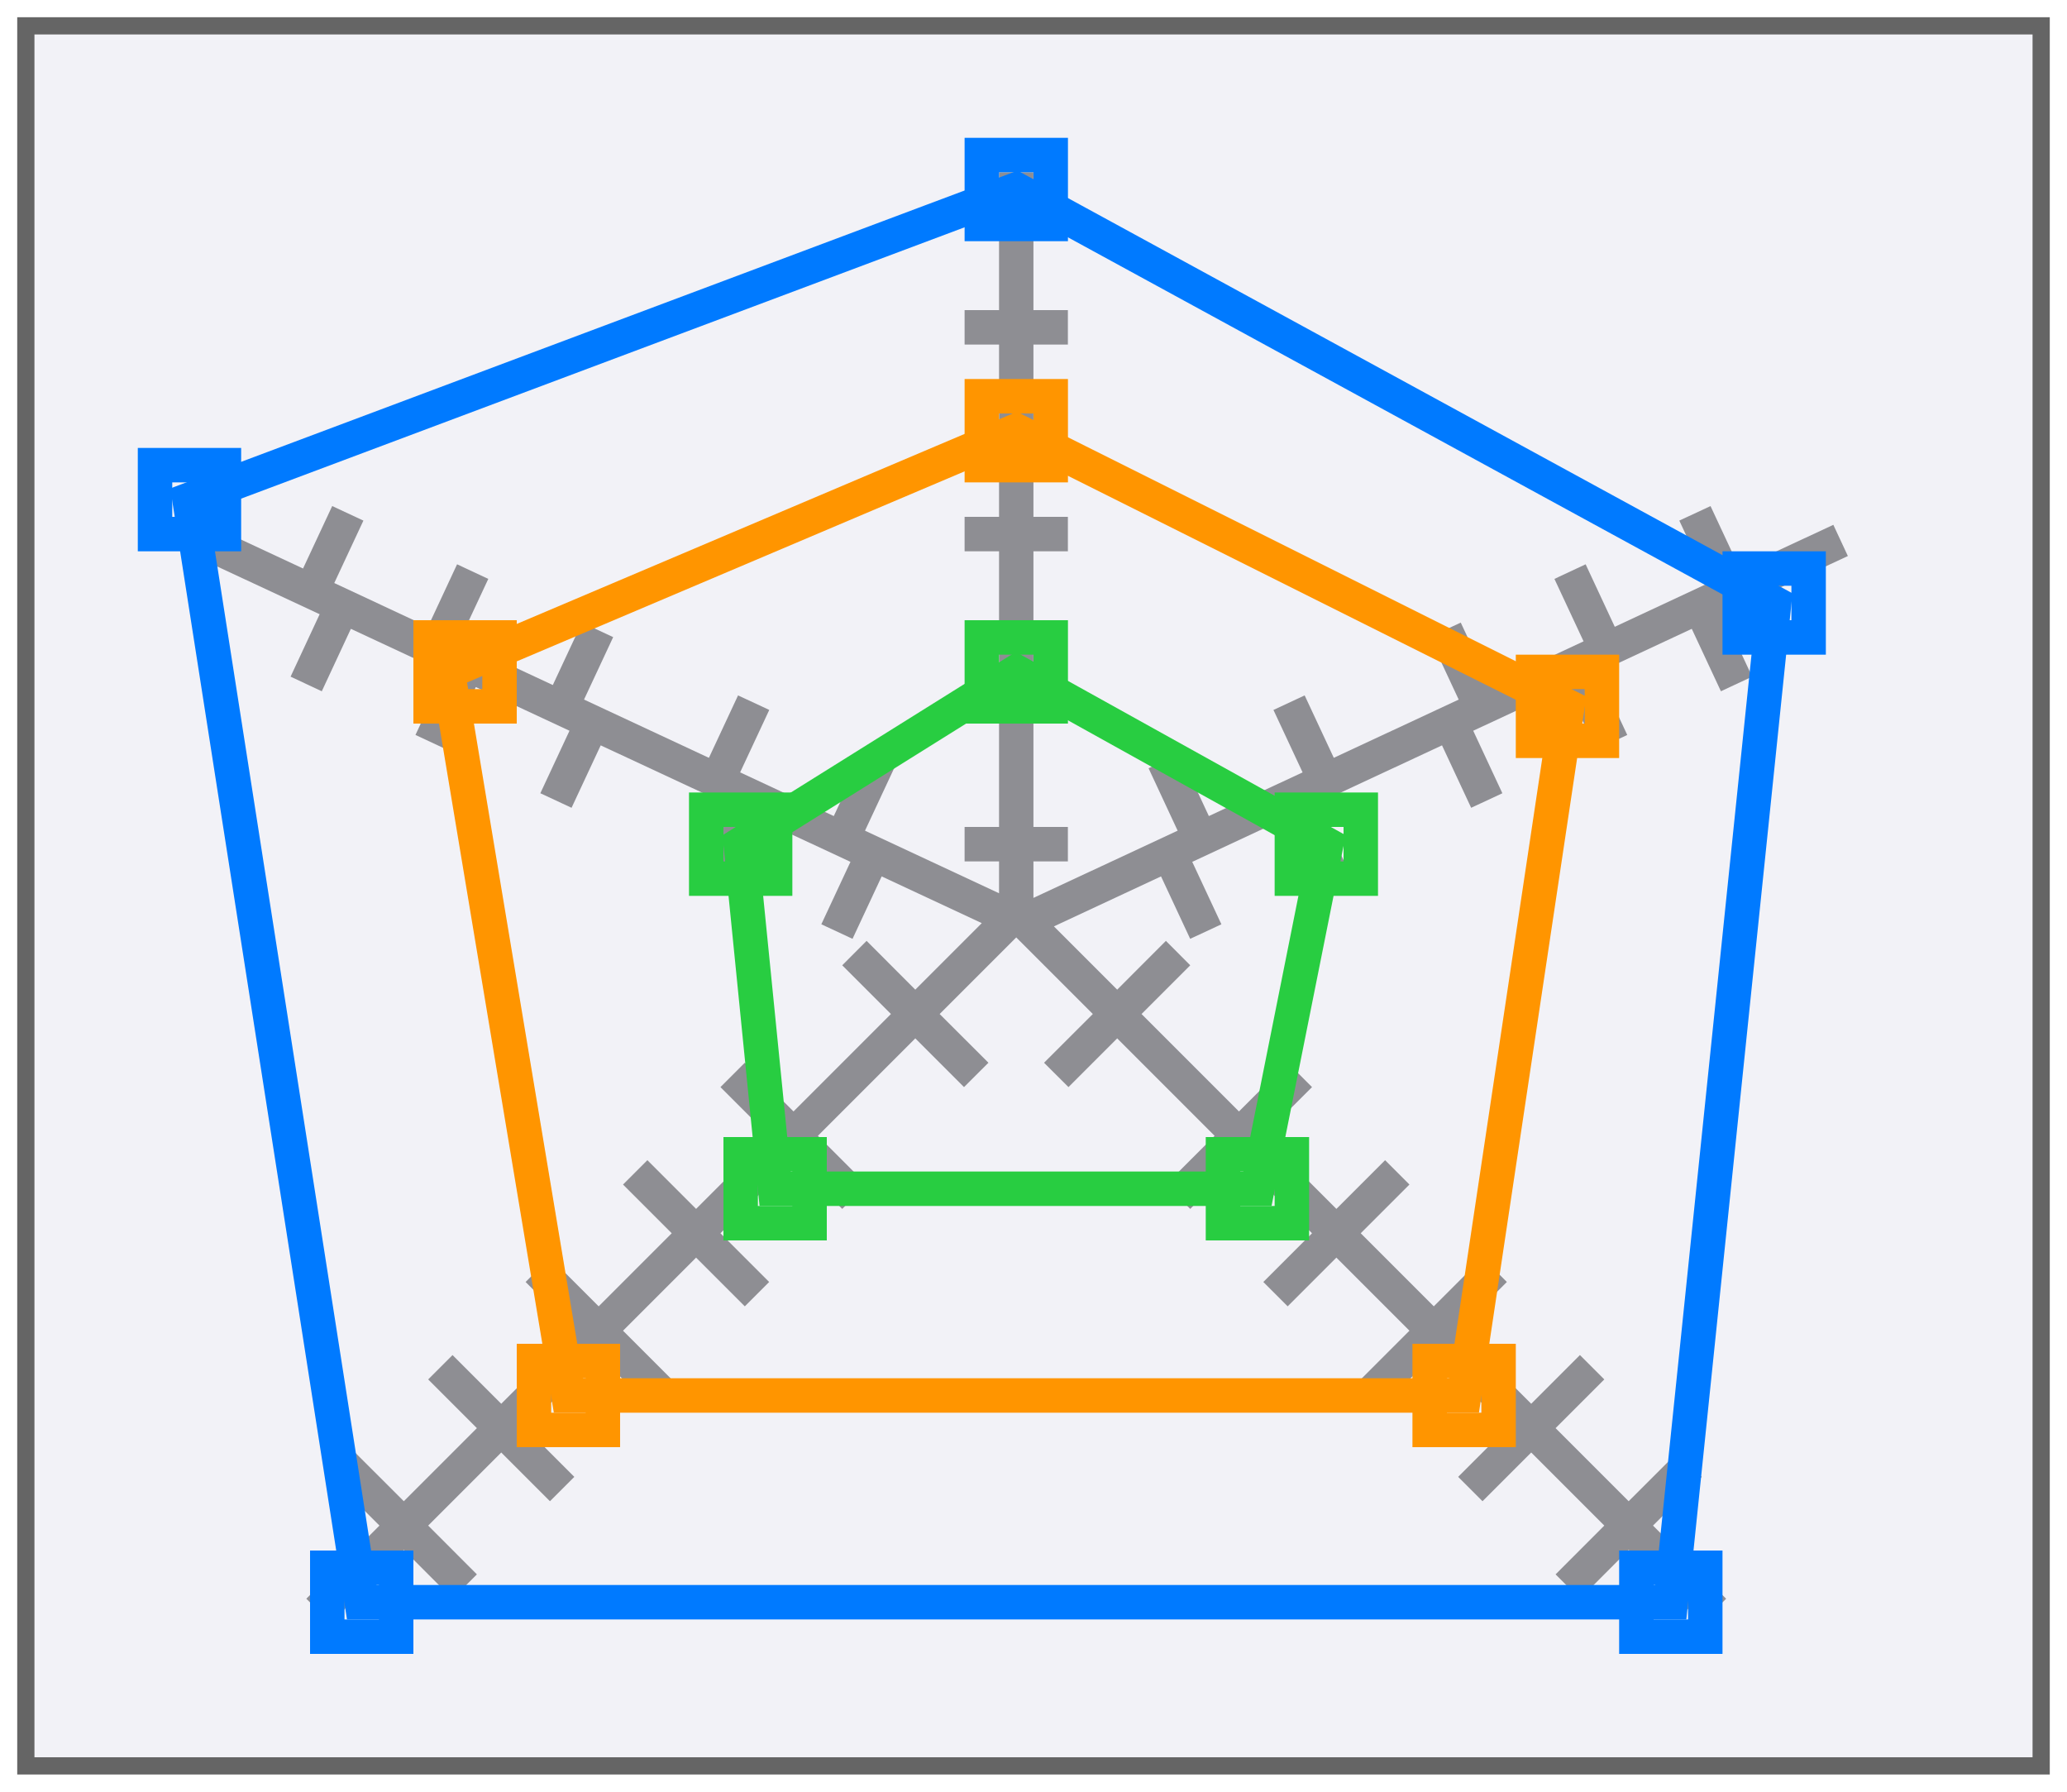
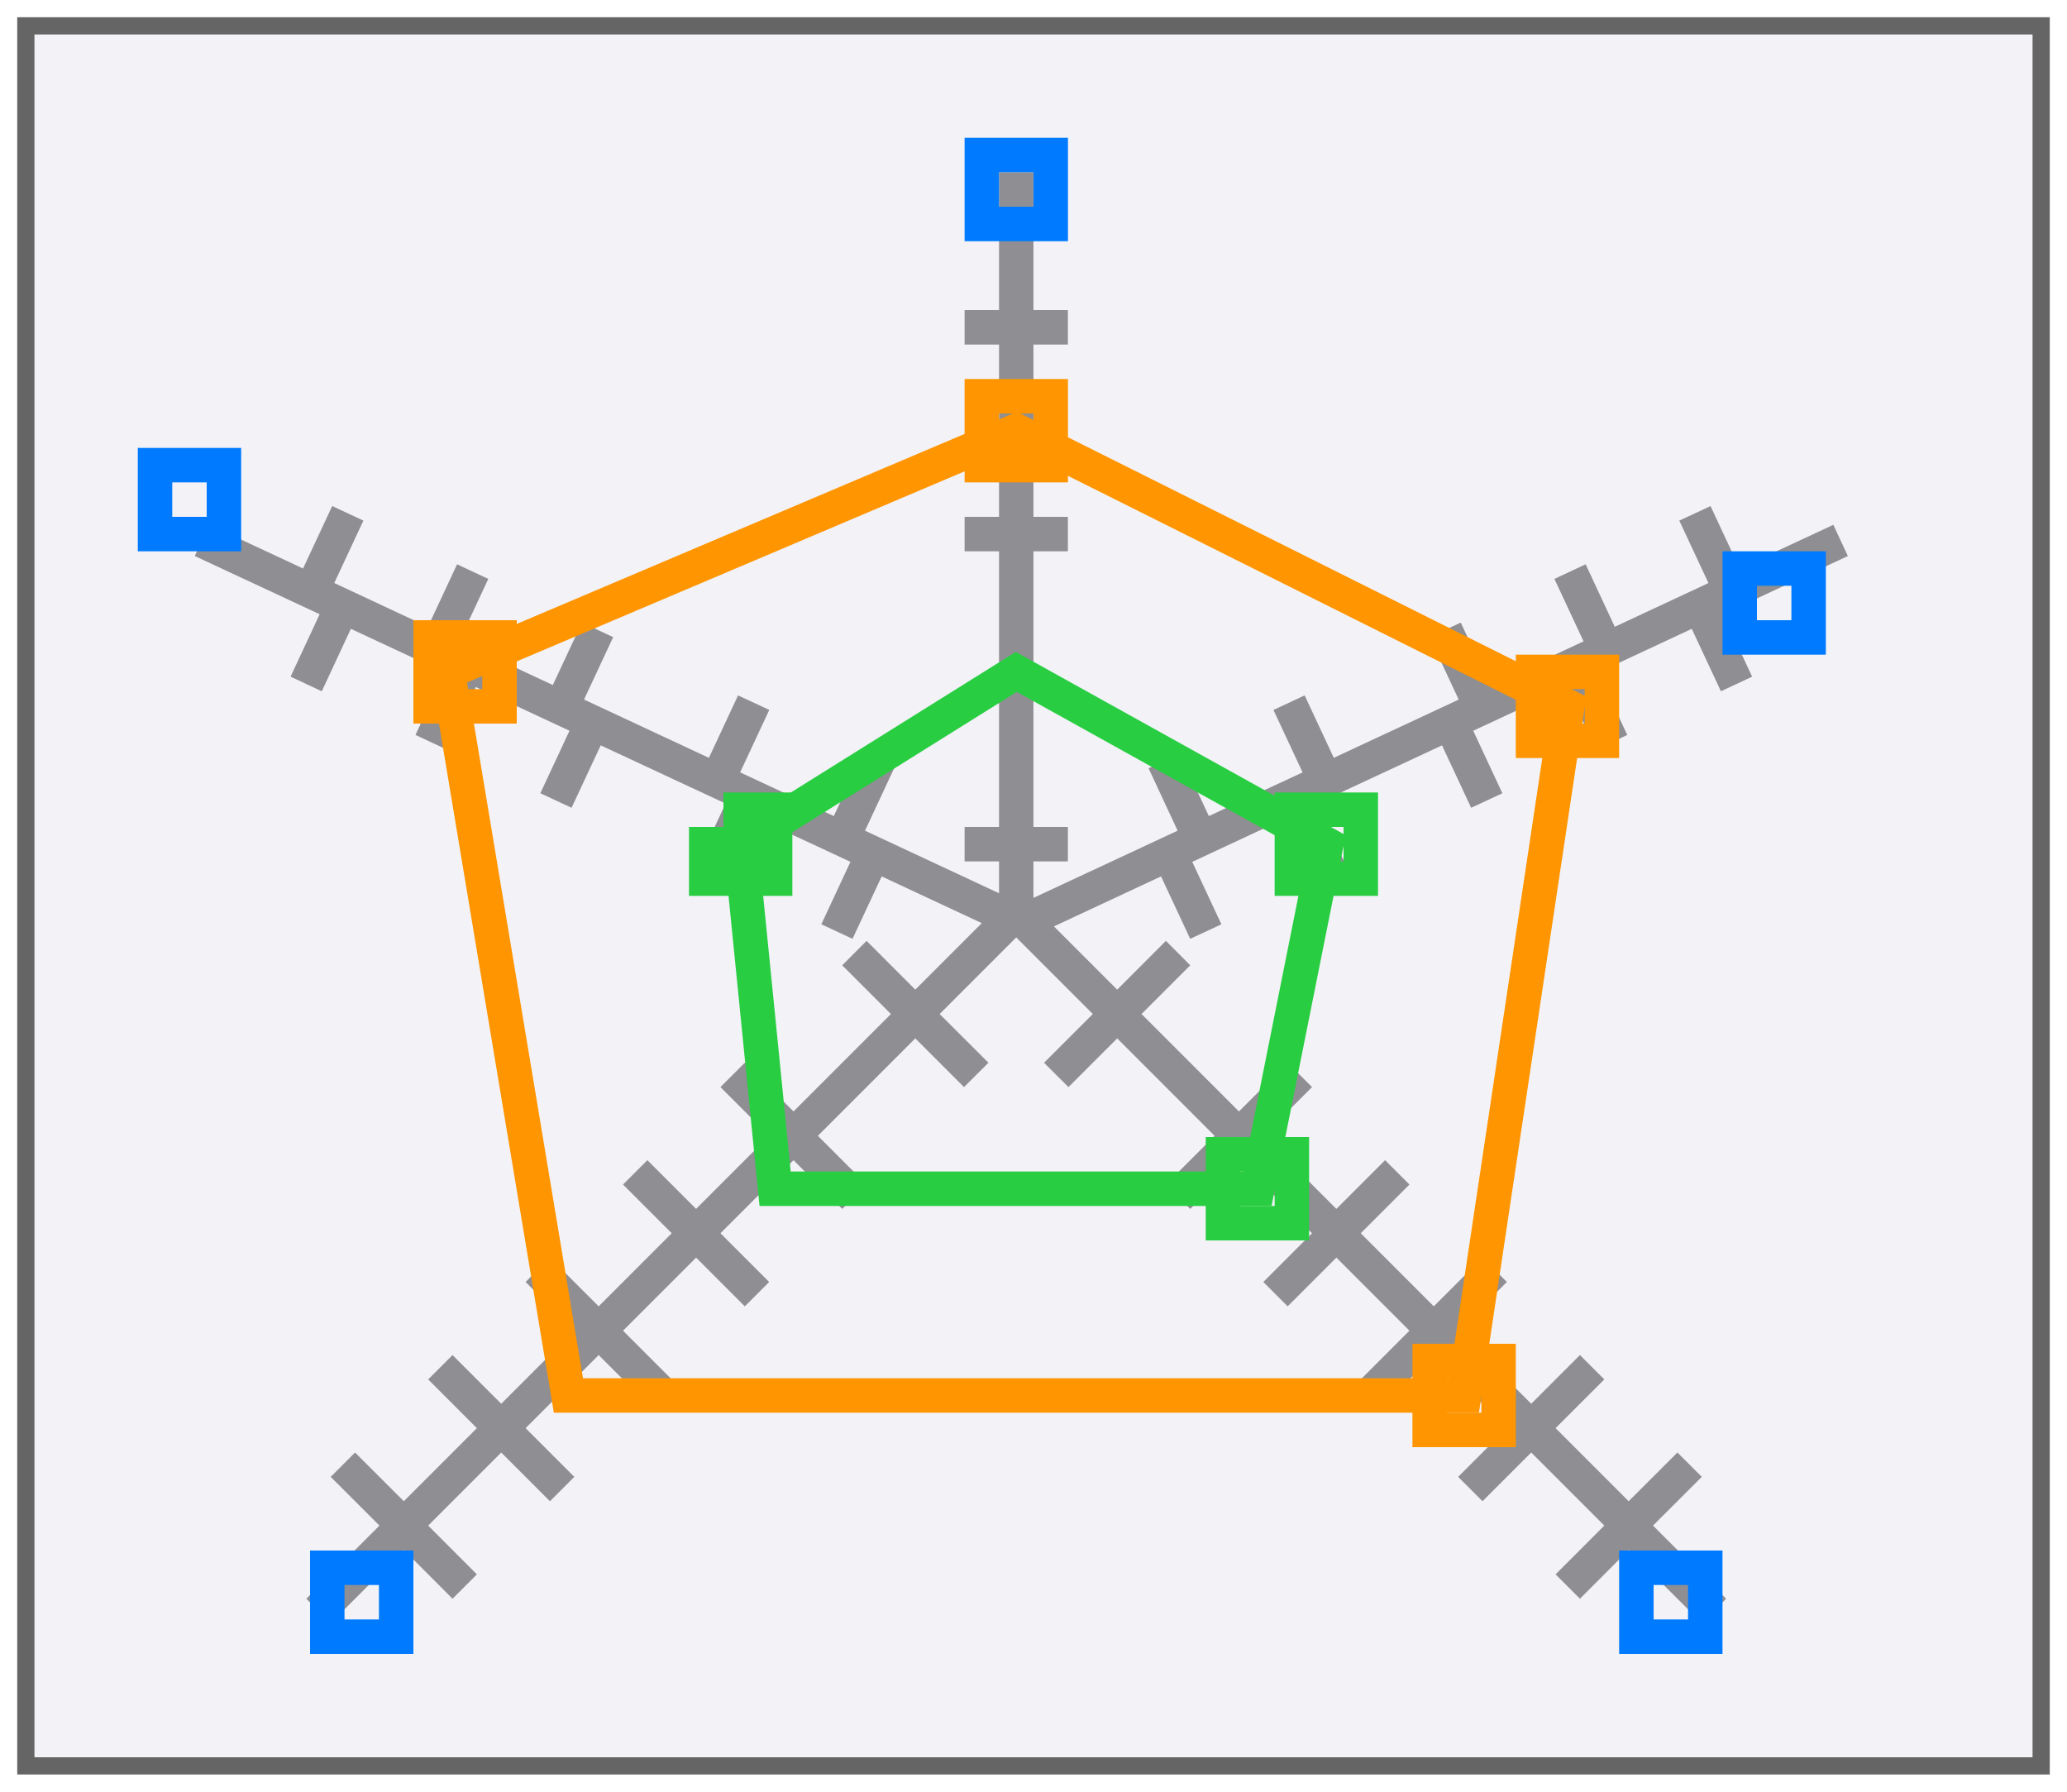
<svg xmlns="http://www.w3.org/2000/svg" height="52" viewBox="0 0 60 52" width="60">
  <filter id="a" color-interpolation-filters="sRGB" height="1.052" width="1.045" x="-.022" y="-.026">
    <feGaussianBlur stdDeviation=".555" />
  </filter>
  <path d="m.5.5h59v51h-59z" fill="#656565" filter="url(#a)" />
  <path d="m1 1h58v50h-58z" fill="#f2f2f7" />
  <path d="m29 5v4h-1v1h1v5h-1v1h1v8h-1v1h1v.924l-3.891-1.816.846-1.812-.906-.424-.846 1.812-2.719-1.268.846-1.812-.906-.422-.846 1.812-3.625-1.691.846-1.812-.906-.422-.846 1.812-2.719-1.268.846-1.812-.906-.424-.846 1.814-2.719-1.27.846-1.812-.906-.422-.846 1.812-2.719-1.268-.424.906 3.625 1.689-.844 1.812.906.424.844-1.812 2.721 1.268-.846 1.812.906.422.846-1.812 2.719 1.268-.846 1.814.906.422.846-1.812 3.625 1.689-.846 1.812.906.424.846-1.812 2.719 1.268-.846 1.812.906.422.846-1.812 2.906 1.357-1.93 1.93-1.414-1.416-.707.709 1.414 1.414-2.121 2.121-.707.707-1.414-1.414-.707.707 1.414 1.414-2.121 2.121-1.414-1.414-.707.707 1.414 1.414-2.121 2.121-1.414-1.414-.707.707 1.414 1.414-2.121 2.121-1.414-1.414-.707.707 1.414 1.414-2.121 2.121-1.416-1.414-.707.707 1.416 1.414-2.123 2.123.707.707 2.123-2.123 1.414 1.416.707-.707-1.414-1.416 2.121-2.121 1.414 1.414.707-.707-1.414-1.414 2.121-2.121 1.414 1.414.707-.707-1.414-1.414 2.121-2.121 1.414 1.414.707-.707-1.414-1.414 2.121-2.121 1.414 1.414.707-.707-1.414-1.414.707-.707 2.121-2.121 1.414 1.414.709-.707-1.416-1.414 2.223-2.223 2.223 2.223-1.416 1.414.709.707 1.414-1.414 2.121 2.121.707.707-1.414 1.414.707.707 1.414-1.414 2.121 2.121-1.414 1.414.707.707 1.414-1.414 2.121 2.121-1.414 1.414.707.707 1.414-1.414 2.121 2.121-1.414 1.414.707.707 1.414-1.414 2.121 2.121-1.414 1.416.707.707 1.414-1.416 2.123 2.123.707-.707-2.123-2.123 1.416-1.414-.707-.707-1.416 1.414-2.121-2.121 1.414-1.414-.707-.707-1.414 1.414-2.121-2.121 1.414-1.414-.707-.707-1.414 1.414-2.121-2.121 1.414-1.414-.707-.707-1.414 1.414-2.121-2.121 1.414-1.414-.707-.707-1.414 1.414-.707-.707-2.121-2.121 1.414-1.414-.707-.709-1.414 1.416-1.836-1.836 3.109-1.451.846 1.812.906-.422-.846-1.812 2.719-1.268.846 1.812.906-.424-.846-1.812 3.625-1.689.846 1.812.906-.422-.846-1.814 2.719-1.268.846 1.812.906-.422-.846-1.812 2.719-1.268.846 1.812.906-.424-.846-1.812 3.625-1.689-.422-.906-2.719 1.268-.846-1.812-.906.422.846 1.812-2.719 1.27-.846-1.814-.906.424.846 1.812-2.719 1.268-.846-1.812-.906.422.846 1.812-3.625 1.691-.846-1.812-.906.422.846 1.812-2.721 1.268-.844-1.812-.906.424.844 1.812-4.186 1.951v-1.059h1v-1h-1v-8h1v-1h-1v-5h1v-1h-1v-4z" fill="#8e8e93" />
  <path d="m28 4v3h3v-3zm1 1h1v1h-1z" fill="#007aff" />
  <g fill="#28cd41">
-     <path d="m28 18v3h3v-3zm1 1h1v1h-1z" />
    <path d="m37 23v3h3v-3zm1 1h1v1h-1z" />
    <path d="m35 33v3h3v-3zm1 1h1v1h-1z" />
  </g>
  <g fill="#007aff">
    <path d="m50 16v3h3v-3zm1 1h1v1h-1z" />
    <path d="m4 13v3h3v-3zm1 1h1v1h-1z" />
    <path d="m47 45v3h3v-3zm1 1h1v1h-1z" />
    <path d="m9 45v3h3v-3zm1 1h1v1h-1z" />
  </g>
-   <path d="m20 23v3h3v-3zm1 1h1v1h-1z" fill="#28cd41" />
-   <path d="m21 33v3h3v-3zm1 1h1v1h-1z" fill="#28cd41" />
+   <path d="m20 23v3h3v-3zh1v1h-1z" fill="#28cd41" />
  <g fill="#ff9500">
-     <path d="m15 39v3h3v-3zm1 1h1v1h-1z" />
    <path d="m12 18v3h3v-3zm1 1h1v1h-1z" />
    <path d="m28 11v3h3v-3zm1 1h1v1h-1z" />
    <path d="m44 19v3h3v-3zm1 1h1v1h-1z" />
    <path d="m41 39v3h3v-3zm1 1h1v1h-1z" />
  </g>
  <g fill="none">
-     <path d="m29.5 5.5-24 9 5 32h38l3-29z" stroke="#007aff" />
    <path d="m29.5 12.5-16.5 7 3.5 21h26l3-20z" stroke="#ff9500" />
    <path d="m29.5 19.5-8 5 1 10h14l2-10z" stroke="#28cd41" />
  </g>
</svg>